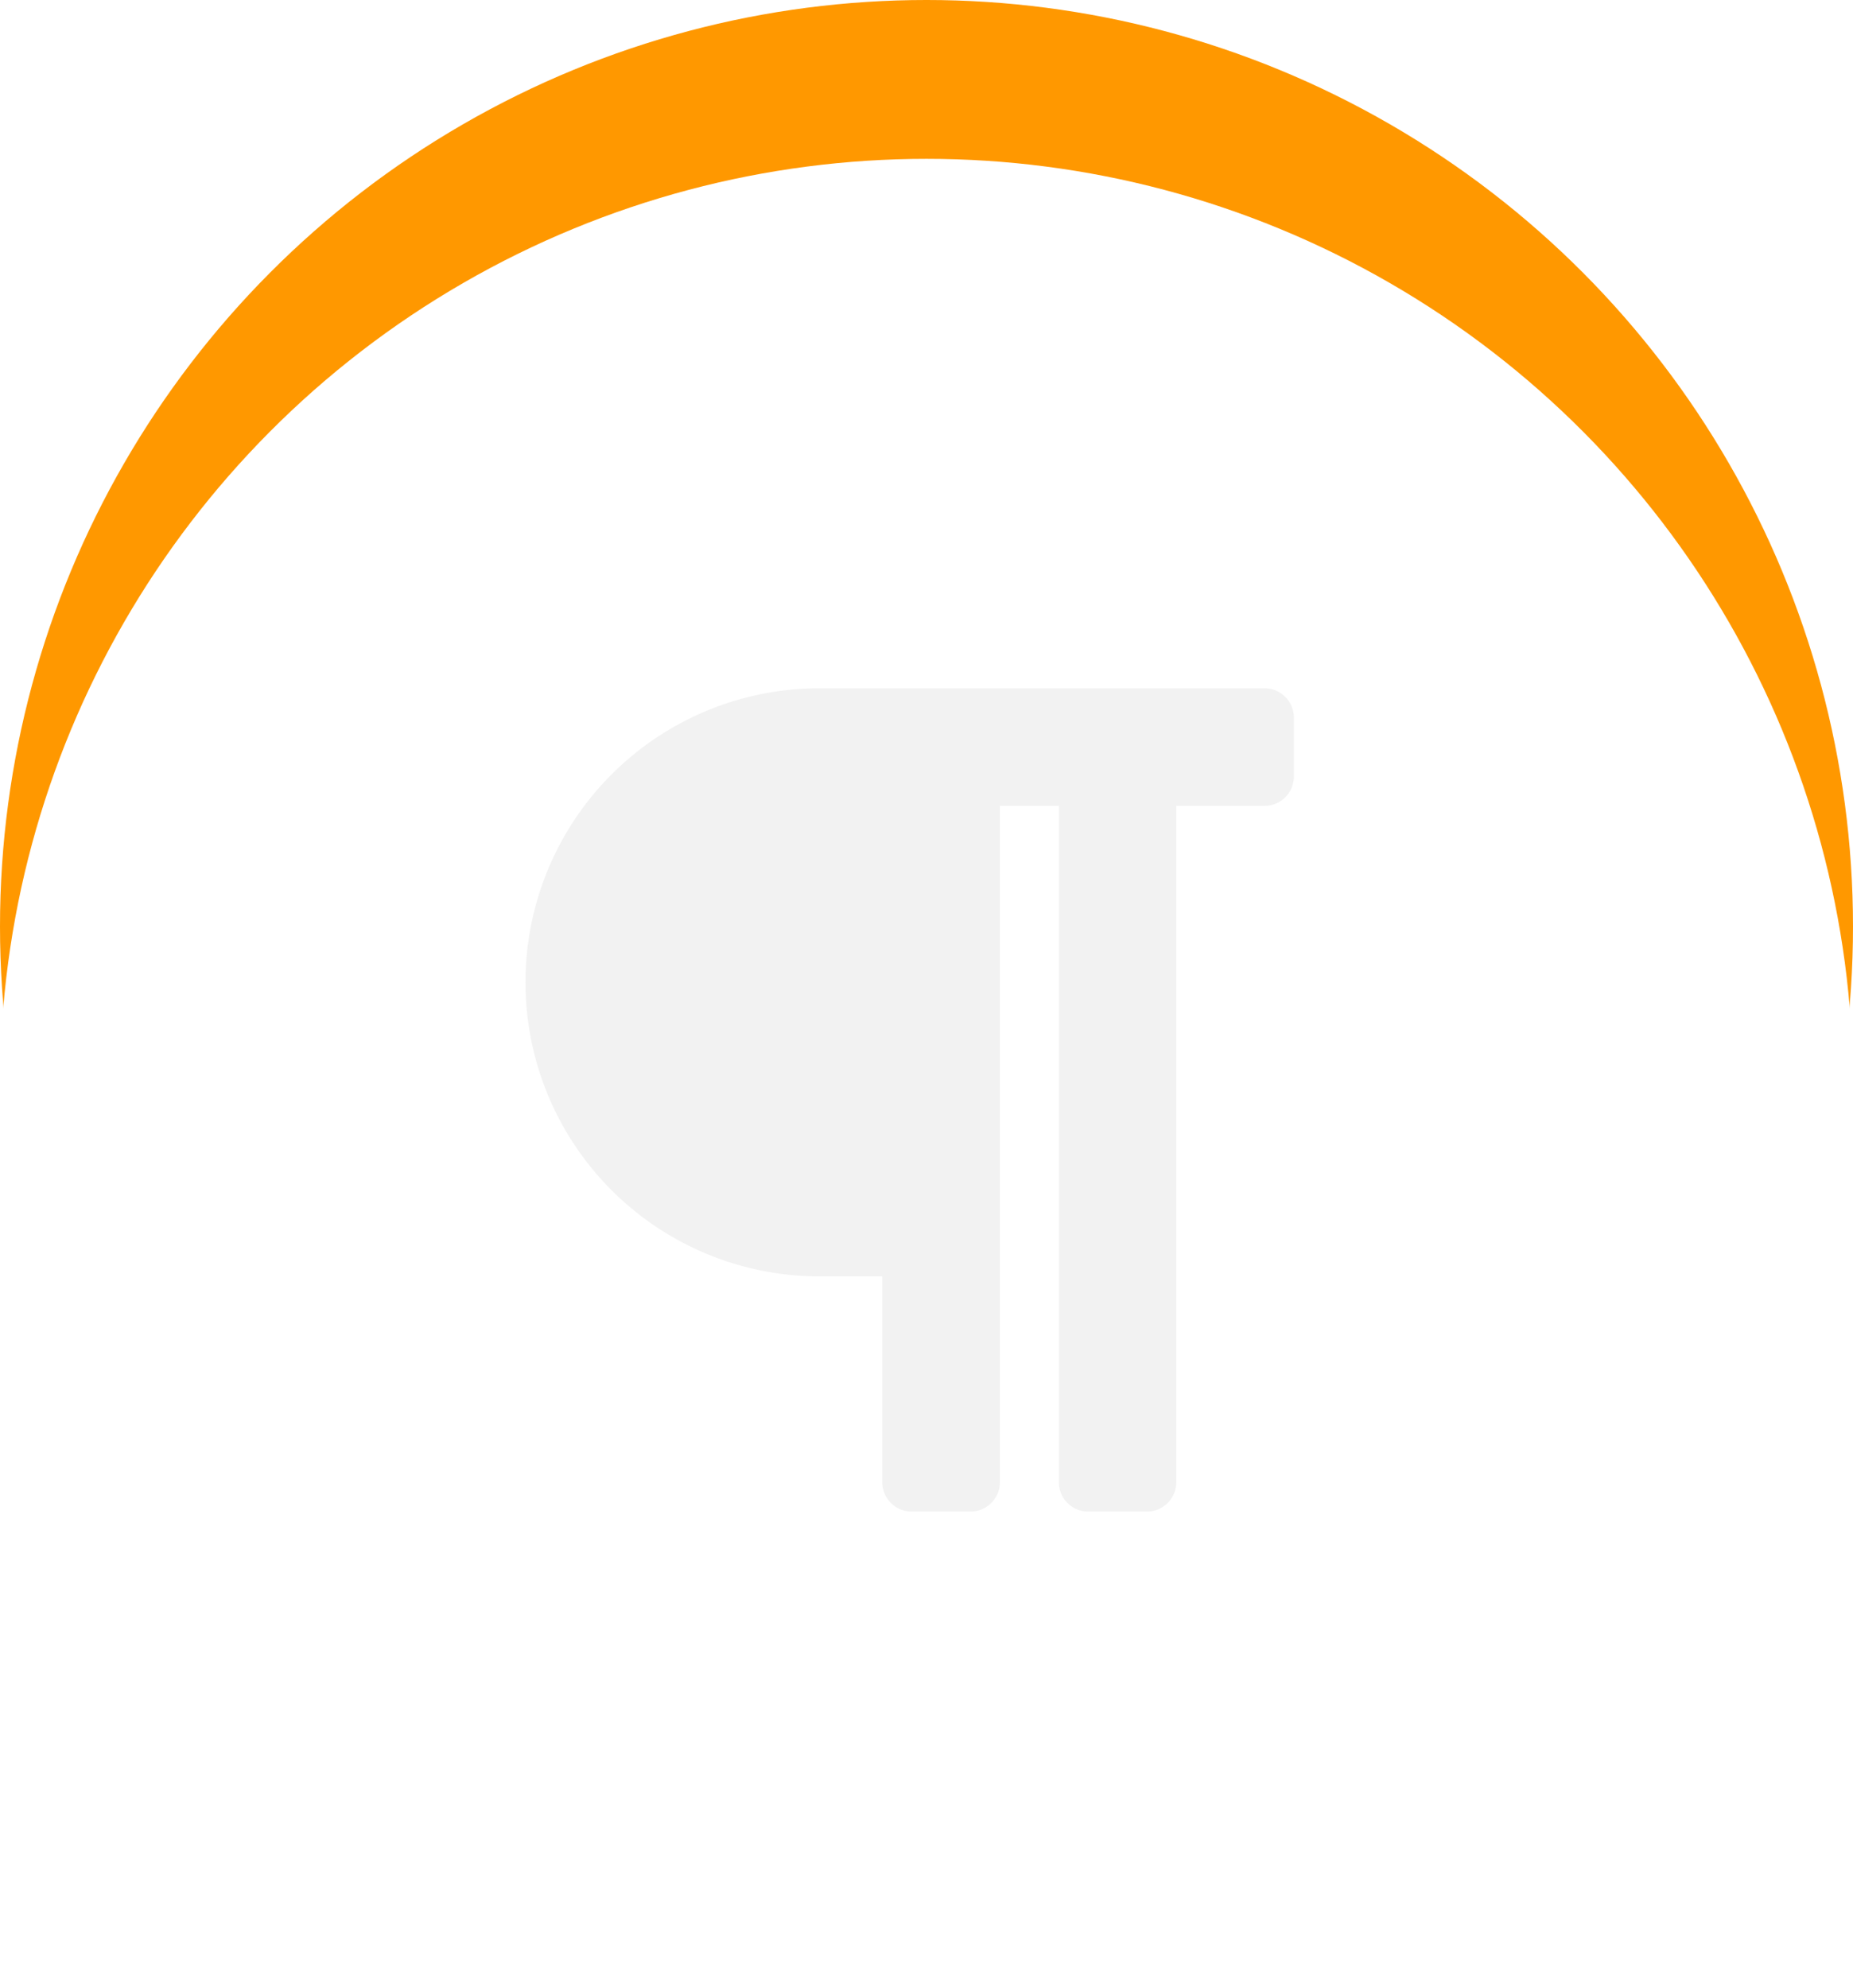
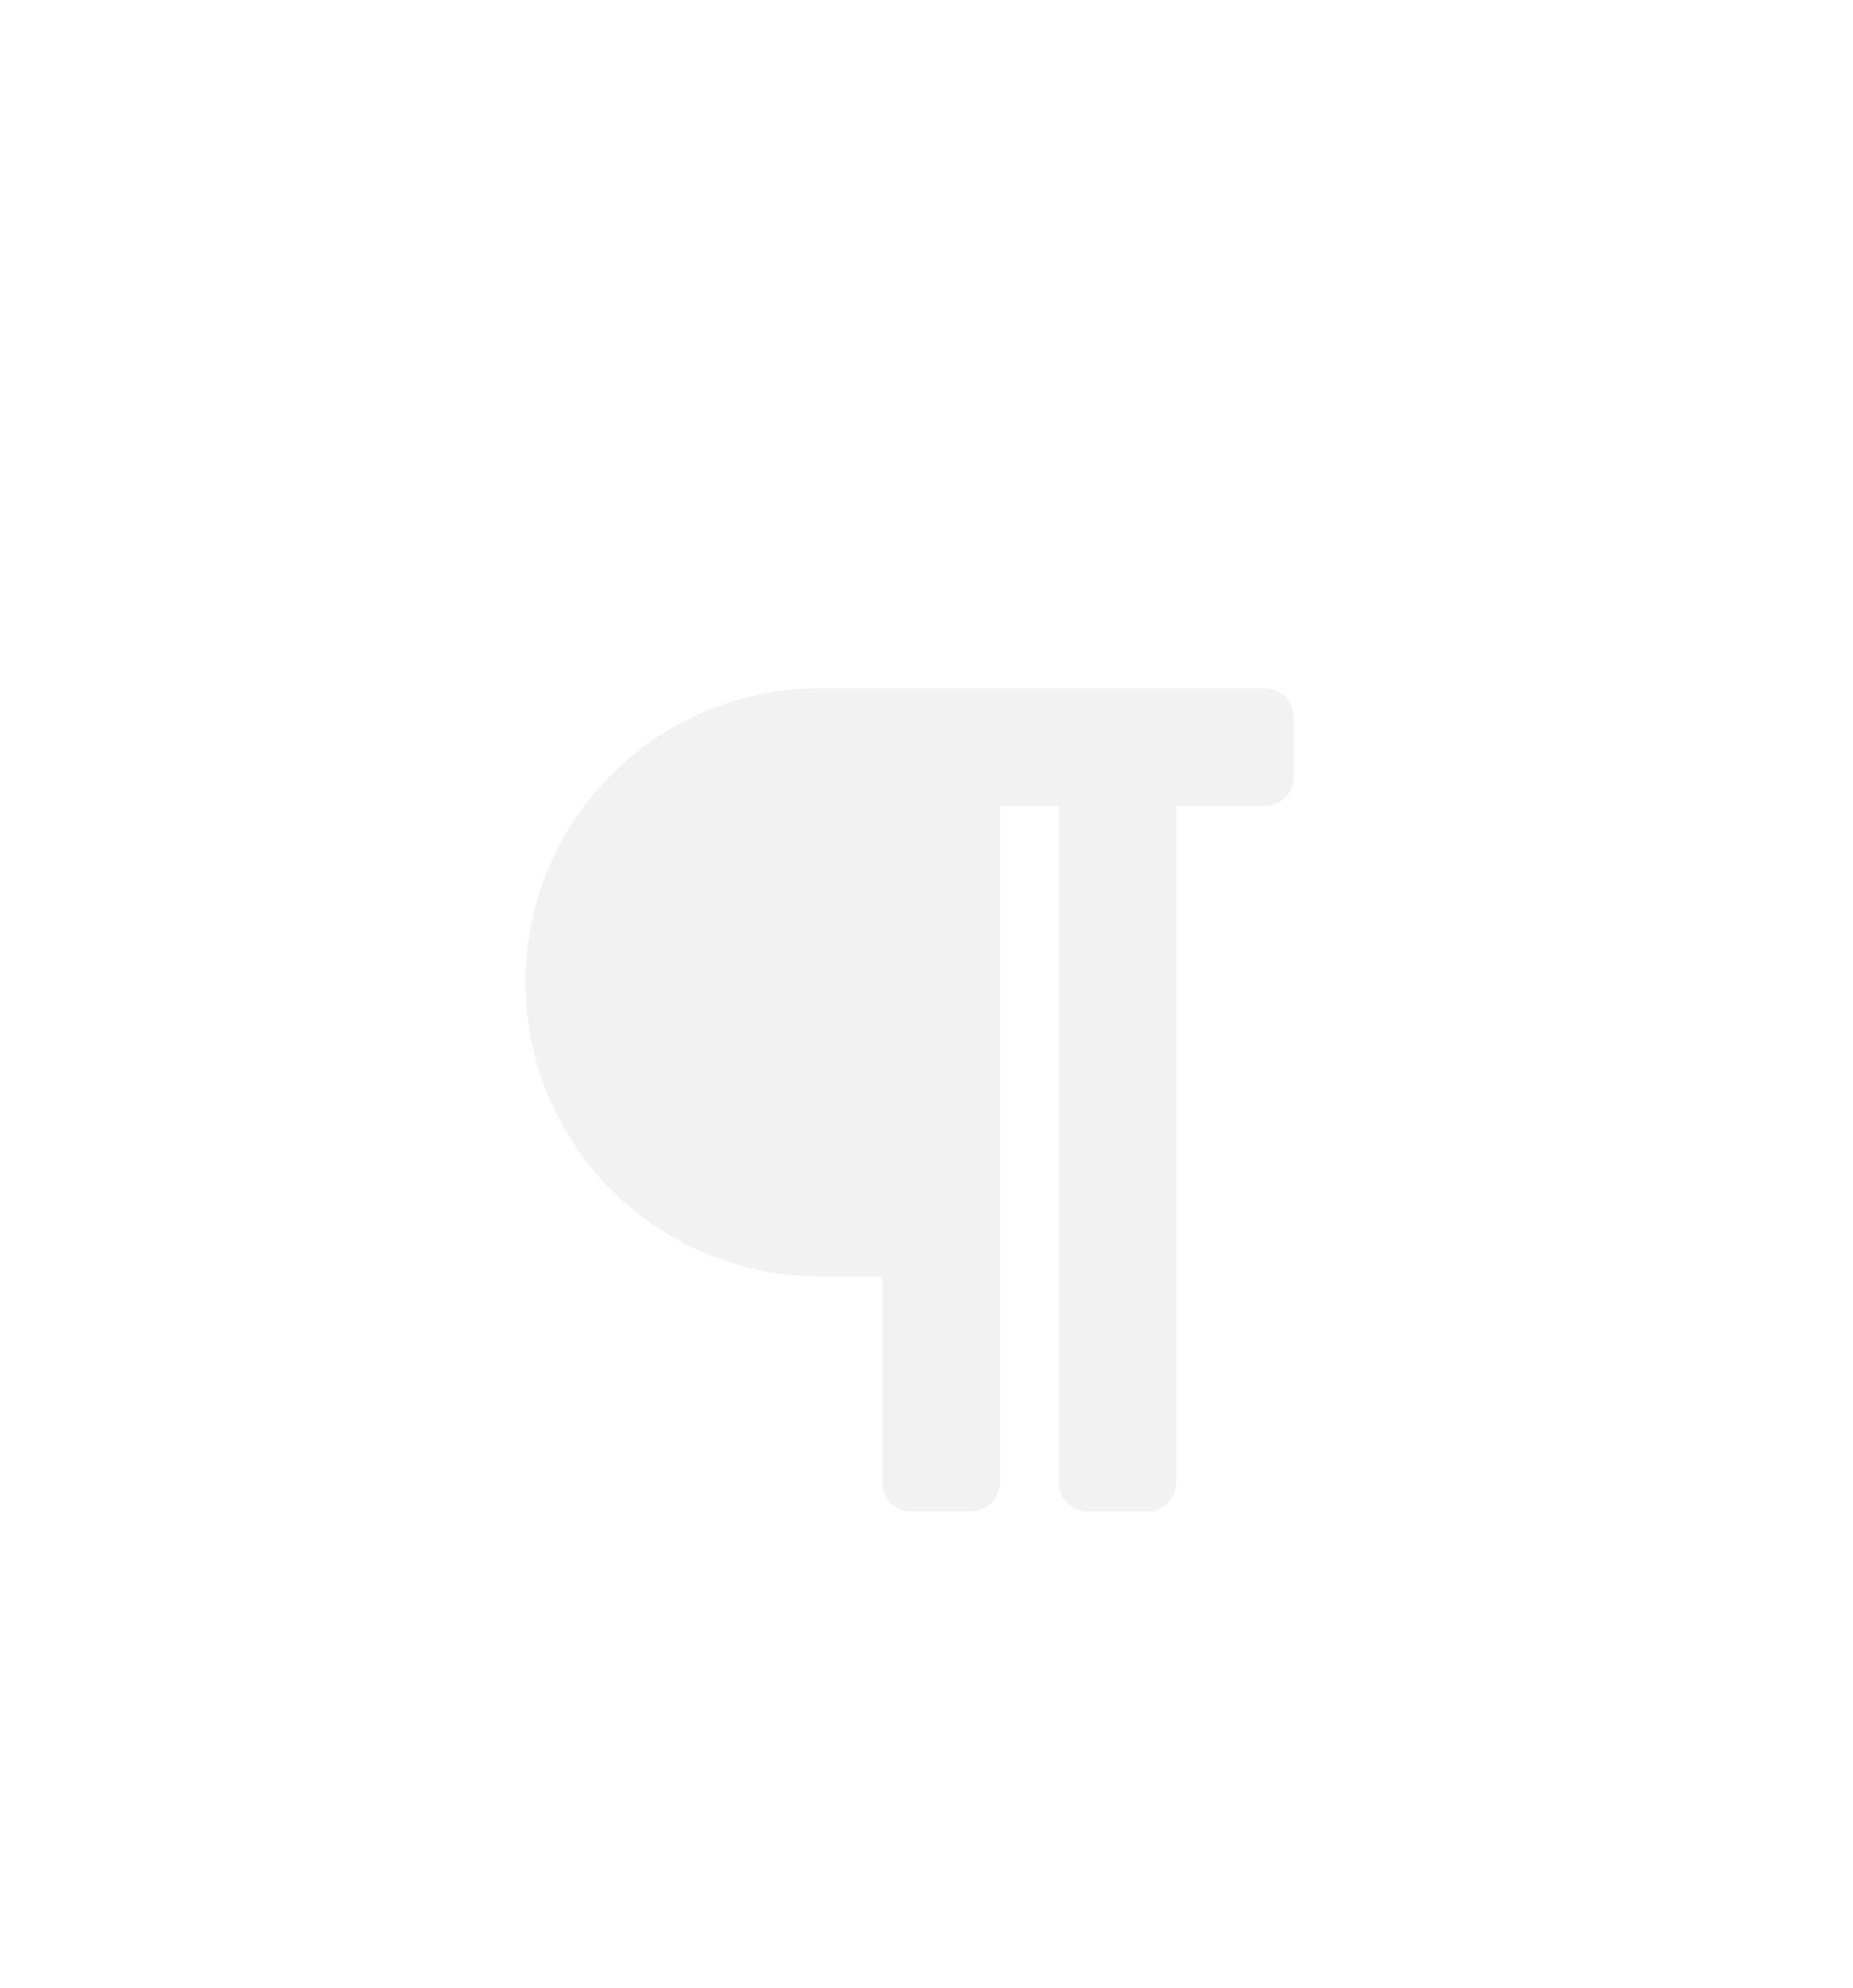
<svg xmlns="http://www.w3.org/2000/svg" width="35" height="37.55" viewBox="0 0 35 37.55">
  <defs>
    <filter id="a">
      <feOffset dy="3" input="SourceAlpha" />
      <feGaussianBlur stdDeviation="3" result="b" />
      <feFlood flood-opacity="0.463" result="c" />
      <feComposite operator="out" in="SourceGraphic" in2="b" />
      <feComposite operator="in" in="c" />
      <feComposite operator="in" in2="SourceGraphic" />
    </filter>
    <filter id="d" x="1" y="4" width="32.439" height="33.55" filterUnits="userSpaceOnUse">
      <feOffset dy="3" input="SourceAlpha" />
      <feGaussianBlur stdDeviation="3" result="e" />
      <feFlood flood-opacity="0.161" />
      <feComposite operator="in" in2="e" />
      <feComposite in="SourceGraphic" />
    </filter>
  </defs>
  <g transform="translate(-246 -5835)">
    <g data-type="innerShadowGroup">
-       <circle cx="17.5" cy="17.5" r="17.5" transform="translate(246 5835)" fill="#ff9800" />
      <g transform="matrix(1, 0, 0, 1, 246, 5835)" filter="url(#a)">
-         <circle cx="17.5" cy="17.5" r="17.5" fill="#fff" />
-       </g>
+         </g>
    </g>
    <g transform="matrix(1, 0, 0, 1, 246, 5835)" filter="url(#d)">
      <path d="M46.439,32.555v1.111a.555.555,0,0,1-.555.555H44.218V46.995a.555.555,0,0,1-.555.555H42.552A.555.555,0,0,1,42,46.995V34.221H40.886V46.995a.555.555,0,0,1-.555.555H39.22a.555.555,0,0,1-.555-.555V43.107H37.554a5.554,5.554,0,1,1,0-11.107h8.33a.555.555,0,0,1,.555.555Z" transform="translate(-22 -22)" fill="#f2f2f2" />
    </g>
  </g>
</svg>